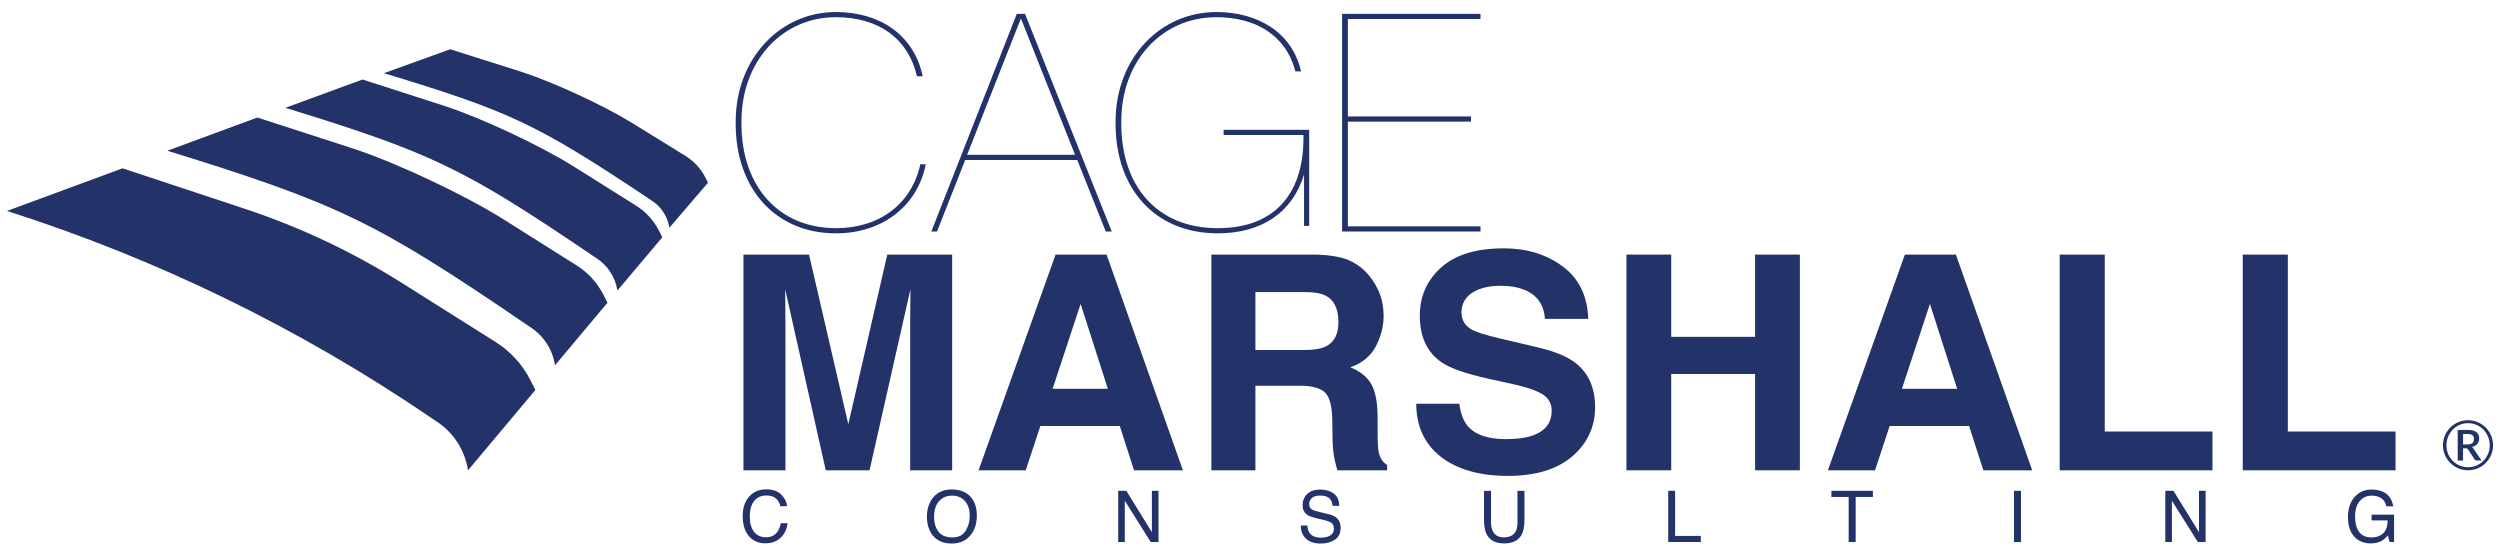
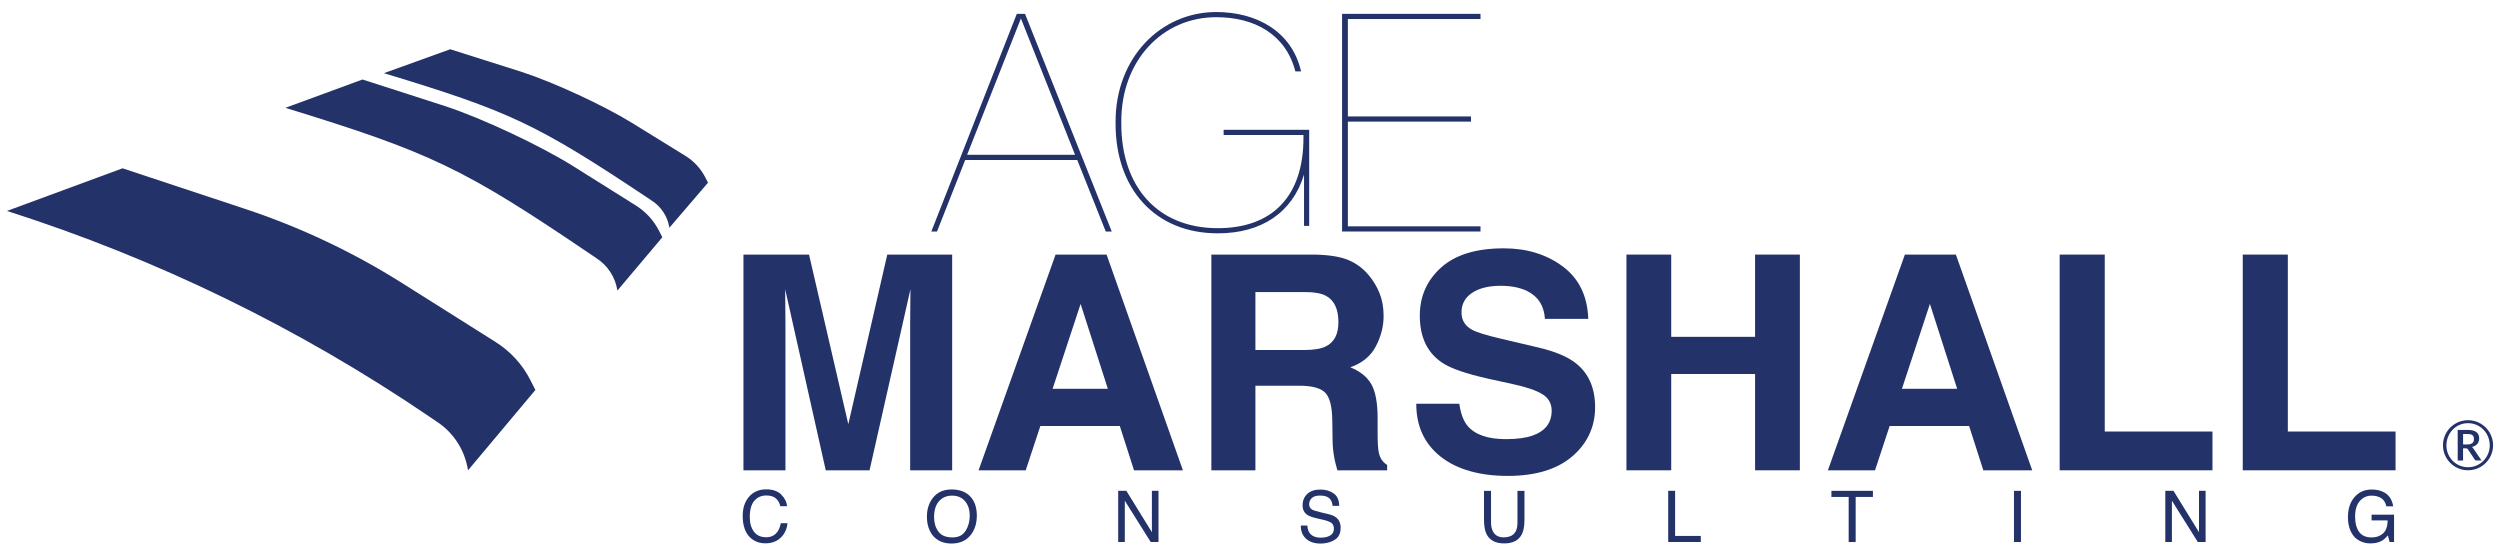
<svg xmlns="http://www.w3.org/2000/svg" viewBox="0 0 900 200" id="Layer_1">
  <defs>
    <style>.cls-1{fill:#24326a;}</style>
  </defs>
-   <path d="m264.85,44.66v-.88c0-23.01,16.31-39.45,36.02-39.45,15.88,0,28.14,8.22,31.31,23.12h-2.08c-3.07-13.37-13.58-21.26-29.23-21.26-19.16,0-33.94,15.67-33.94,37.48v.88c0,22.46,13.36,37.59,34.05,37.59,15.66,0,27.26-8.77,30.33-23.01h1.97c-3.07,15.45-16.09,24.88-32.3,24.88-21.9,0-36.13-16.22-36.13-39.34Z" class="cls-1" />
  <path d="m366.05,4.99h2.96l31.22,78.35h-2.16l-10.26-25.75h-40.34l-10.14,25.75h-2.05l30.77-78.35Zm-17.89,50.74h38.86l-19.49-49.09-19.37,49.09Z" class="cls-1" />
  <path d="m483.15,4.99h49.83v1.86h-47.75v35.07h44.33v1.86h-44.33v37.7h47.75v1.86h-49.83V4.99Z" class="cls-1" />
  <path d="m469.45,46.74h-28.94v1.86h28.74v.99c0,21.04-11.15,32.55-30.84,32.55-21.86,0-34.74-15.12-34.74-37.59v-.88c0-21.81,14.72-37.48,34.2-37.48,13.74,0,25,6.14,28.46,19.51h2.06c-3.35-14.58-16.23-21.37-30.52-21.37-20.02,0-36.26,16.44-36.26,39.45v.88c0,23.12,14.07,39.34,36.8,39.34,15.59,0,26.82-7.34,31.04-21.14v18.45h1.86v-34.58h-1.86Z" class="cls-1" />
  <path d="m319.43,91.65h23.35v77.66h-15.12v-52.53c0-1.51.02-3.63.05-6.35.03-2.72.05-4.82.05-6.3l-14.72,65.18h-15.77l-14.61-65.18c0,1.48.02,3.57.05,6.3.03,2.72.05,4.84.05,6.35v52.53h-15.12v-77.66h23.61l14.14,61.07,14.03-61.07Z" class="cls-1" />
  <path d="m380.01,91.65h18.36l27.48,77.66h-17.6l-5.12-15.96h-28.6l-5.27,15.96h-16.97l27.72-77.66Zm-1.07,48.32h19.89l-9.81-30.56-10.08,30.56Z" class="cls-1" />
  <path d="m485.49,93.65c2.86,1.23,5.28,3.04,7.27,5.43,1.64,1.97,2.95,4.14,3.9,6.53.96,2.39,1.44,5.11,1.44,8.17,0,3.69-.93,7.32-2.79,10.88-1.86,3.57-4.94,6.09-9.22,7.56,3.58,1.44,6.12,3.49,7.61,6.14,1.49,2.65,2.24,6.7,2.24,12.14v5.22c0,3.55.14,5.95.43,7.22.43,2,1.43,3.48,3,4.43v1.95h-17.91c-.49-1.72-.84-3.11-1.05-4.16-.42-2.18-.65-4.41-.68-6.69l-.11-7.22c-.07-4.95-.92-8.25-2.57-9.91-1.65-1.65-4.73-2.48-9.25-2.48h-15.85v30.45h-15.86v-77.66h37.15c5.31.11,9.39.77,12.25,2Zm-33.54,11.49v20.86h17.47c3.47,0,6.07-.42,7.81-1.26,3.07-1.48,4.6-4.39,4.6-8.75,0-4.71-1.49-7.87-4.45-9.48-1.67-.91-4.17-1.37-7.51-1.37h-17.91Z" class="cls-1" />
  <path d="m525.35,145.34c.5,3.55,1.49,6.2,2.96,7.96,2.69,3.2,7.3,4.79,13.83,4.79,3.91,0,7.08-.42,9.52-1.26,4.63-1.61,6.94-4.62,6.94-9.01,0-2.56-1.13-4.55-3.4-5.95-2.27-1.37-5.86-2.58-10.78-3.64l-8.41-1.84c-8.26-1.83-13.94-3.81-17.03-5.95-5.23-3.58-7.85-9.19-7.85-16.81,0-6.95,2.56-12.73,7.68-17.33,5.12-4.6,12.64-6.9,22.56-6.9,8.28,0,15.35,2.17,21.2,6.51,5.85,4.34,8.92,10.63,9.2,18.89h-15.6c-.29-4.67-2.38-7.99-6.27-9.96-2.59-1.3-5.82-1.95-9.67-1.95-4.29,0-7.71.84-10.26,2.53-2.56,1.69-3.83,4.04-3.83,7.06,0,2.77,1.26,4.85,3.78,6.22,1.62.91,5.06,1.98,10.32,3.21l13.63,3.21c5.97,1.41,10.45,3.29,13.43,5.64,4.63,3.65,6.94,8.94,6.94,15.86s-2.74,12.99-8.23,17.68c-5.49,4.69-13.23,7.03-23.25,7.03s-18.27-2.31-24.12-6.93-8.79-10.97-8.79-19.05h15.49Z" class="cls-1" />
  <path d="m585.52,169.31v-77.66h16.12v29.61h30.19v-29.61h16.12v77.66h-16.12v-34.67h-30.19v34.67h-16.12Z" class="cls-1" />
  <path d="m685.76,91.65h18.36l27.48,77.66h-17.6l-5.12-15.96h-28.6l-5.27,15.96h-16.97l27.72-77.66Zm-1.07,48.32h19.89l-9.81-30.56-10.08,30.56Z" class="cls-1" />
  <path d="m741.48,91.65h16.23v63.7h38.78v13.96h-55.01v-77.66Z" class="cls-1" />
  <path d="m807.39,91.65h16.23v63.7h38.78v13.96h-55.01v-77.66Z" class="cls-1" />
  <path d="m281.22,178.04c1.27,1.23,1.98,2.63,2.12,4.19h-2.43c-.27-1.19-.81-2.13-1.62-2.82-.81-.69-1.94-1.04-3.41-1.04-1.78,0-3.22.64-4.32,1.91-1.1,1.28-1.64,3.23-1.64,5.87,0,2.16.5,3.91,1.49,5.25.99,1.34,2.47,2.01,4.43,2.01,1.81,0,3.18-.71,4.13-2.12.5-.74.87-1.72,1.12-2.94h2.43c-.21,1.94-.93,3.57-2.13,4.88-1.45,1.58-3.4,2.37-5.85,2.37-2.12,0-3.89-.65-5.33-1.95-1.89-1.72-2.84-4.36-2.84-7.95,0-2.72.71-4.95,2.13-6.69,1.54-1.89,3.66-2.84,6.36-2.84,2.31,0,4.1.61,5.37,1.84Z" class="cls-1" />
  <path d="m349.83,179.34c1.22,1.63,1.83,3.72,1.83,6.26,0,2.75-.7,5.04-2.1,6.86-1.64,2.14-3.98,3.21-7.01,3.21-2.84,0-5.06-.94-6.69-2.81-1.45-1.81-2.17-4.09-2.17-6.85,0-2.49.62-4.62,1.86-6.4,1.59-2.27,3.94-3.41,7.05-3.41s5.66,1.05,7.23,3.14Zm-2.2,11.75c.98-1.58,1.47-3.39,1.47-5.44,0-2.17-.57-3.91-1.7-5.24-1.13-1.32-2.68-1.98-4.65-1.98s-3.46.65-4.67,1.97c-1.2,1.31-1.81,3.24-1.81,5.79,0,2.04.52,3.76,1.55,5.17,1.03,1.4,2.71,2.1,5.02,2.1s3.79-.79,4.77-2.37Z" class="cls-1" />
  <path d="m402.55,176.7h2.94l9.19,14.89v-14.89h2.38v18.43h-2.8l-9.33-14.87v14.87h-2.38v-18.43Z" class="cls-1" />
  <path d="m470.65,189.18c.06,1.05.29,1.89.71,2.55.8,1.22,2.2,1.83,4.22,1.83.9,0,1.72-.13,2.47-.4,1.43-.52,2.15-1.45,2.15-2.78,0-1-.3-1.72-.91-2.15-.62-.42-1.58-.78-2.89-1.09l-2.42-.56c-1.58-.37-2.7-.77-3.35-1.22-1.13-.77-1.7-1.92-1.7-3.45,0-1.66.56-3.01,1.67-4.08s2.69-1.59,4.74-1.59c1.88,0,3.48.47,4.79,1.4,1.31.93,1.97,2.42,1.97,4.47h-2.35c-.12-.99-.38-1.74-.77-2.27-.73-.96-1.97-1.44-3.72-1.44-1.41,0-2.43.31-3.04.93s-.93,1.34-.93,2.16c0,.9.36,1.56,1.09,1.98.48.27,1.56.6,3.25,1l2.5.59c1.21.28,2.14.67,2.8,1.17,1.13.86,1.7,2.11,1.7,3.75,0,2.04-.72,3.5-2.17,4.38-1.45.88-3.13,1.32-5.05,1.32-2.23,0-3.98-.59-5.25-1.76-1.27-1.16-1.89-2.74-1.86-4.73h2.35Z" class="cls-1" />
  <path d="m536.77,176.7v11.39c0,1.34.25,2.45.76,3.34.75,1.34,2.01,2.01,3.79,2.01,2.13,0,3.58-.72,4.35-2.17.41-.79.62-1.84.62-3.17v-11.39h2.52v10.35c0,2.27-.31,4.01-.92,5.23-1.12,2.22-3.25,3.34-6.37,3.34s-5.24-1.11-6.36-3.34c-.61-1.22-.92-2.96-.92-5.23v-10.35h2.52Z" class="cls-1" />
  <path d="m600.54,176.7h2.5v16.23h9.25v2.2h-11.74v-18.43Z" class="cls-1" />
  <path d="m674.25,176.7v2.2h-6.21v16.23h-2.52v-16.23h-6.21v-2.2h14.94Z" class="cls-1" />
  <path d="m725.03,176.7h2.52v18.43h-2.52v-18.43Z" class="cls-1" />
  <path d="m779.51,176.7h2.94l9.19,14.89v-14.89h2.38v18.43h-2.8l-9.33-14.87v14.87h-2.38v-18.43Z" class="cls-1" />
  <path d="m858.25,177.23c1.8.96,2.91,2.65,3.31,5.06h-2.47c-.3-1.35-.9-2.33-1.83-2.94-.93-.61-2.09-.92-3.5-.92-1.67,0-3.08.64-4.22,1.92s-1.71,3.19-1.71,5.72c0,2.19.47,3.98,1.41,5.35.94,1.38,2.48,2.06,4.61,2.06,1.63,0,2.98-.48,4.05-1.45,1.07-.97,1.62-2.53,1.64-4.69h-5.77v-2.07h8.09v9.86h-1.61l-.6-2.37c-.83.93-1.57,1.57-2.21,1.93-1.08.62-2.45.93-4.11.93-2.15,0-3.99-.71-5.54-2.12-1.69-1.77-2.53-4.21-2.53-7.3s.82-5.54,2.47-7.36c1.57-1.74,3.59-2.61,6.08-2.61,1.71,0,3.18.33,4.43,1Z" class="cls-1" />
  <path d="m2.5,75.94l41.61-15.35,44.05,14.59c19.87,6.58,38.86,15.55,56.57,26.71l33.76,21.28c5.28,3.33,9.56,8.02,12.4,13.58l1.85,3.64-24.26,28.93h0c-1.09-7.28-5.28-13.73-11.49-17.69l-2.64-1.79C107.54,118.03,56.4,93.14,2.5,75.94h0Z" class="cls-1" />
-   <path d="m60.23,54.27l32.41-11.96,35,11.34c15.48,5.13,39.88,16.65,53.67,25.34l26.29,16.57c4.11,2.59,7.45,6.25,9.66,10.58l1.44,2.83-18.9,22.54h0c-.85-5.67-4.11-10.7-8.95-13.78l-2.06-1.4c-53.85-36.7-67.23-43.08-128.57-62.07h0Z" class="cls-1" />
  <path d="m102.75,38.81l27.75-10.19,29.97,9.66c13.25,4.37,34.14,14.18,45.95,21.59l22.51,14.12c3.52,2.21,6.38,5.32,8.27,9.01l1.24,2.41-16.18,19.2h0c-.73-4.83-3.52-9.11-7.66-11.73l-1.76-1.19c-46.11-31.26-57.56-36.69-110.08-52.87h0Z" class="cls-1" />
  <path d="m138.22,26.34l23.86-8.61,25.77,8.17c11.39,3.69,29.35,11.99,39.51,18.25l19.36,11.94c3.03,1.87,5.48,4.5,7.11,7.62l1.06,2.04-13.91,16.23h0c-.62-4.08-3.03-7.7-6.59-9.92l-1.51-1.01c-39.64-26.43-49.49-31.02-94.64-44.7h0Z" class="cls-1" />
  <path d="m879.46,160.3c0-.83.11-1.63.32-2.4.21-.77.52-1.49.91-2.16.39-.67.86-1.28,1.41-1.83.55-.55,1.16-1.02,1.83-1.41.67-.4,1.38-.7,2.15-.91.77-.21,1.56-.32,2.4-.32s1.63.11,2.4.32c.77.21,1.49.52,2.16.91.67.39,1.28.87,1.83,1.41.55.55,1.02,1.16,1.41,1.83.39.67.69,1.39.91,2.16s.32,1.57.32,2.4-.11,1.62-.32,2.39c-.21.77-.52,1.49-.91,2.15s-.86,1.27-1.41,1.82c-.55.55-1.16,1.02-1.83,1.41-.67.39-1.39.7-2.16.91-.77.21-1.57.32-2.4.32s-1.63-.11-2.4-.32c-.77-.21-1.48-.52-2.15-.91-.67-.4-1.28-.87-1.83-1.41-.55-.55-1.02-1.15-1.41-1.82s-.69-1.38-.91-2.15c-.21-.77-.32-1.56-.32-2.39Zm1.24,0c0,.73.09,1.44.27,2.11.18.67.44,1.31.78,1.89s.74,1.12,1.21,1.6c.47.48.99.89,1.57,1.23s1.2.6,1.87.79,1.36.28,2.09.28c1.09,0,2.11-.21,3.06-.62.95-.41,1.78-.97,2.48-1.68s1.26-1.55,1.67-2.51c.41-.96.61-1.99.61-3.09,0-.73-.09-1.44-.28-2.12-.19-.68-.45-1.32-.78-1.91-.34-.59-.74-1.13-1.22-1.61-.47-.49-1-.9-1.57-1.24-.58-.34-1.2-.61-1.87-.8s-1.37-.28-2.09-.28c-1.09,0-2.1.21-3.05.62-.95.42-1.77.98-2.47,1.7-.7.72-1.25,1.56-1.65,2.53-.4.97-.61,2-.61,3.1Zm6,1.11v4.37h-1.93v-11.01h3.56c1.42,0,2.47.26,3.15.77.68.51,1.03,1.27,1.03,2.28,0,.77-.22,1.43-.66,1.97s-1.1.92-1.97,1.12c.14.08.26.19.36.31s.2.27.29.43l2.82,4.12h-1.83c-.27,0-.47-.1-.61-.31l-2.48-3.73c-.07-.11-.16-.19-.27-.25-.1-.06-.26-.09-.48-.09h-.99Zm0-1.41h1.43c.45,0,.84-.04,1.16-.13.32-.09.57-.21.77-.38.19-.16.33-.37.42-.6s.13-.51.13-.83-.04-.57-.12-.8c-.08-.23-.21-.42-.38-.57-.18-.15-.41-.26-.7-.33s-.65-.11-1.07-.11h-1.63v3.75Z" class="cls-1" />
</svg>